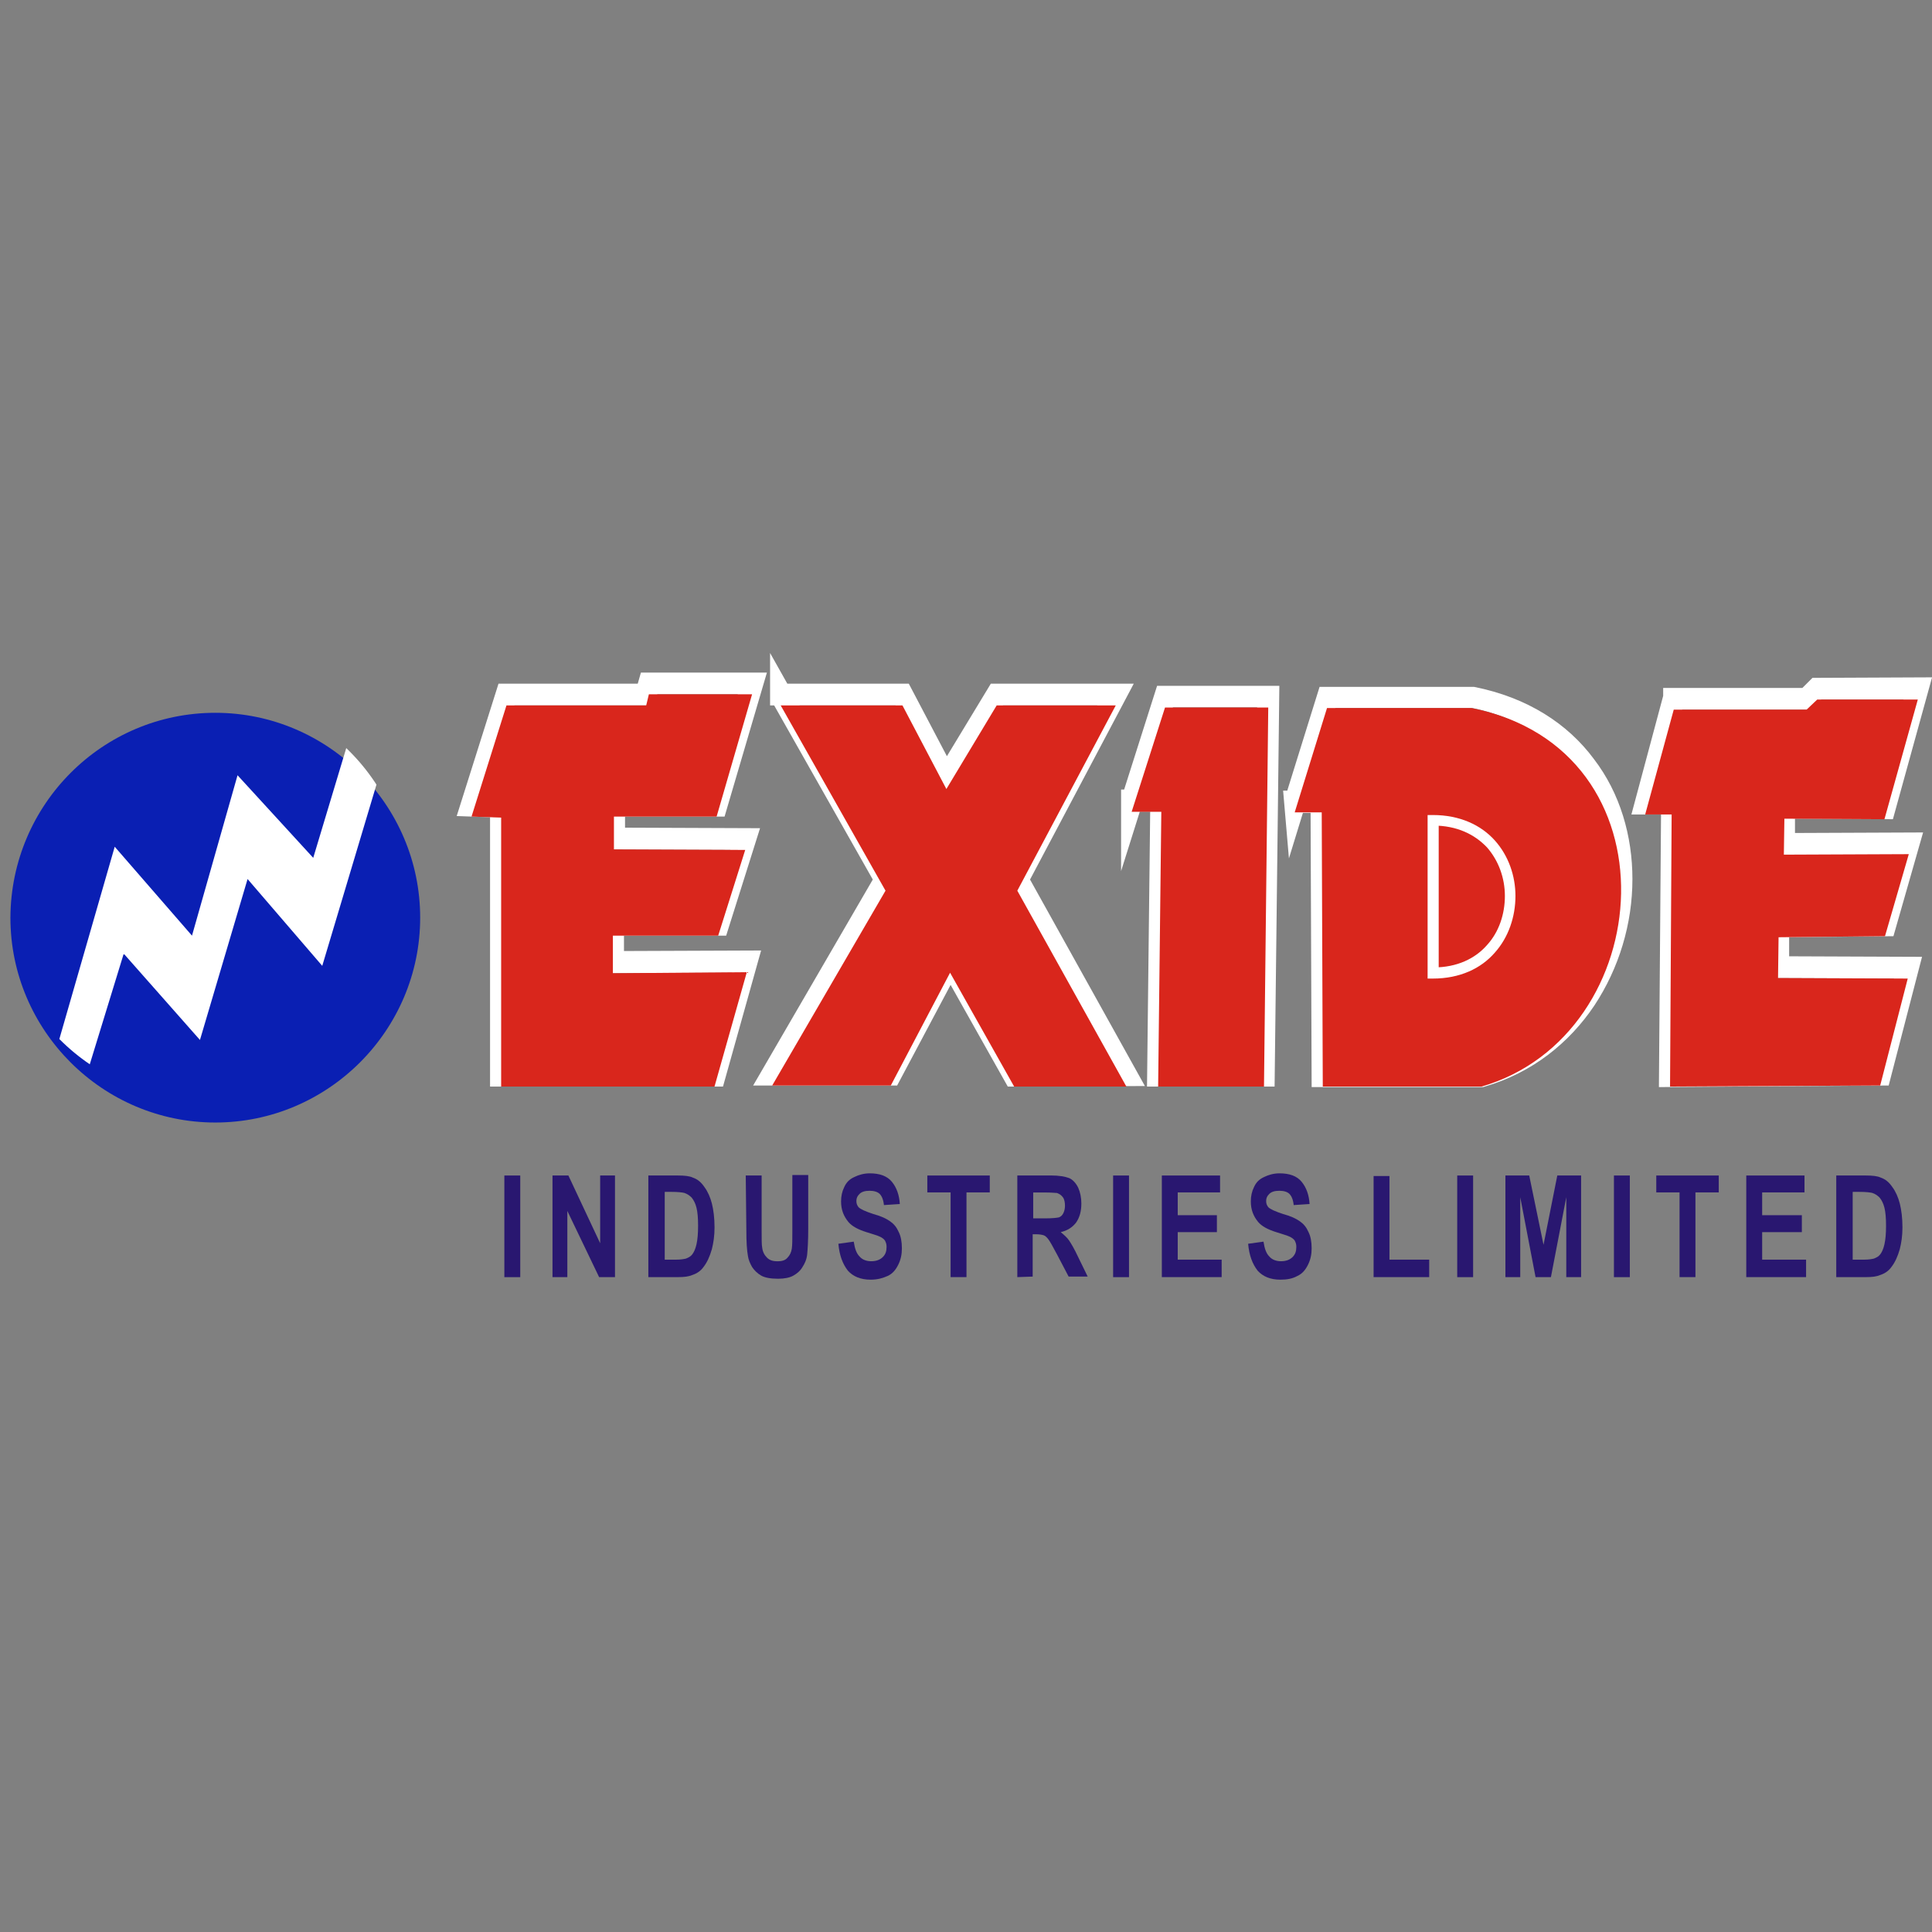
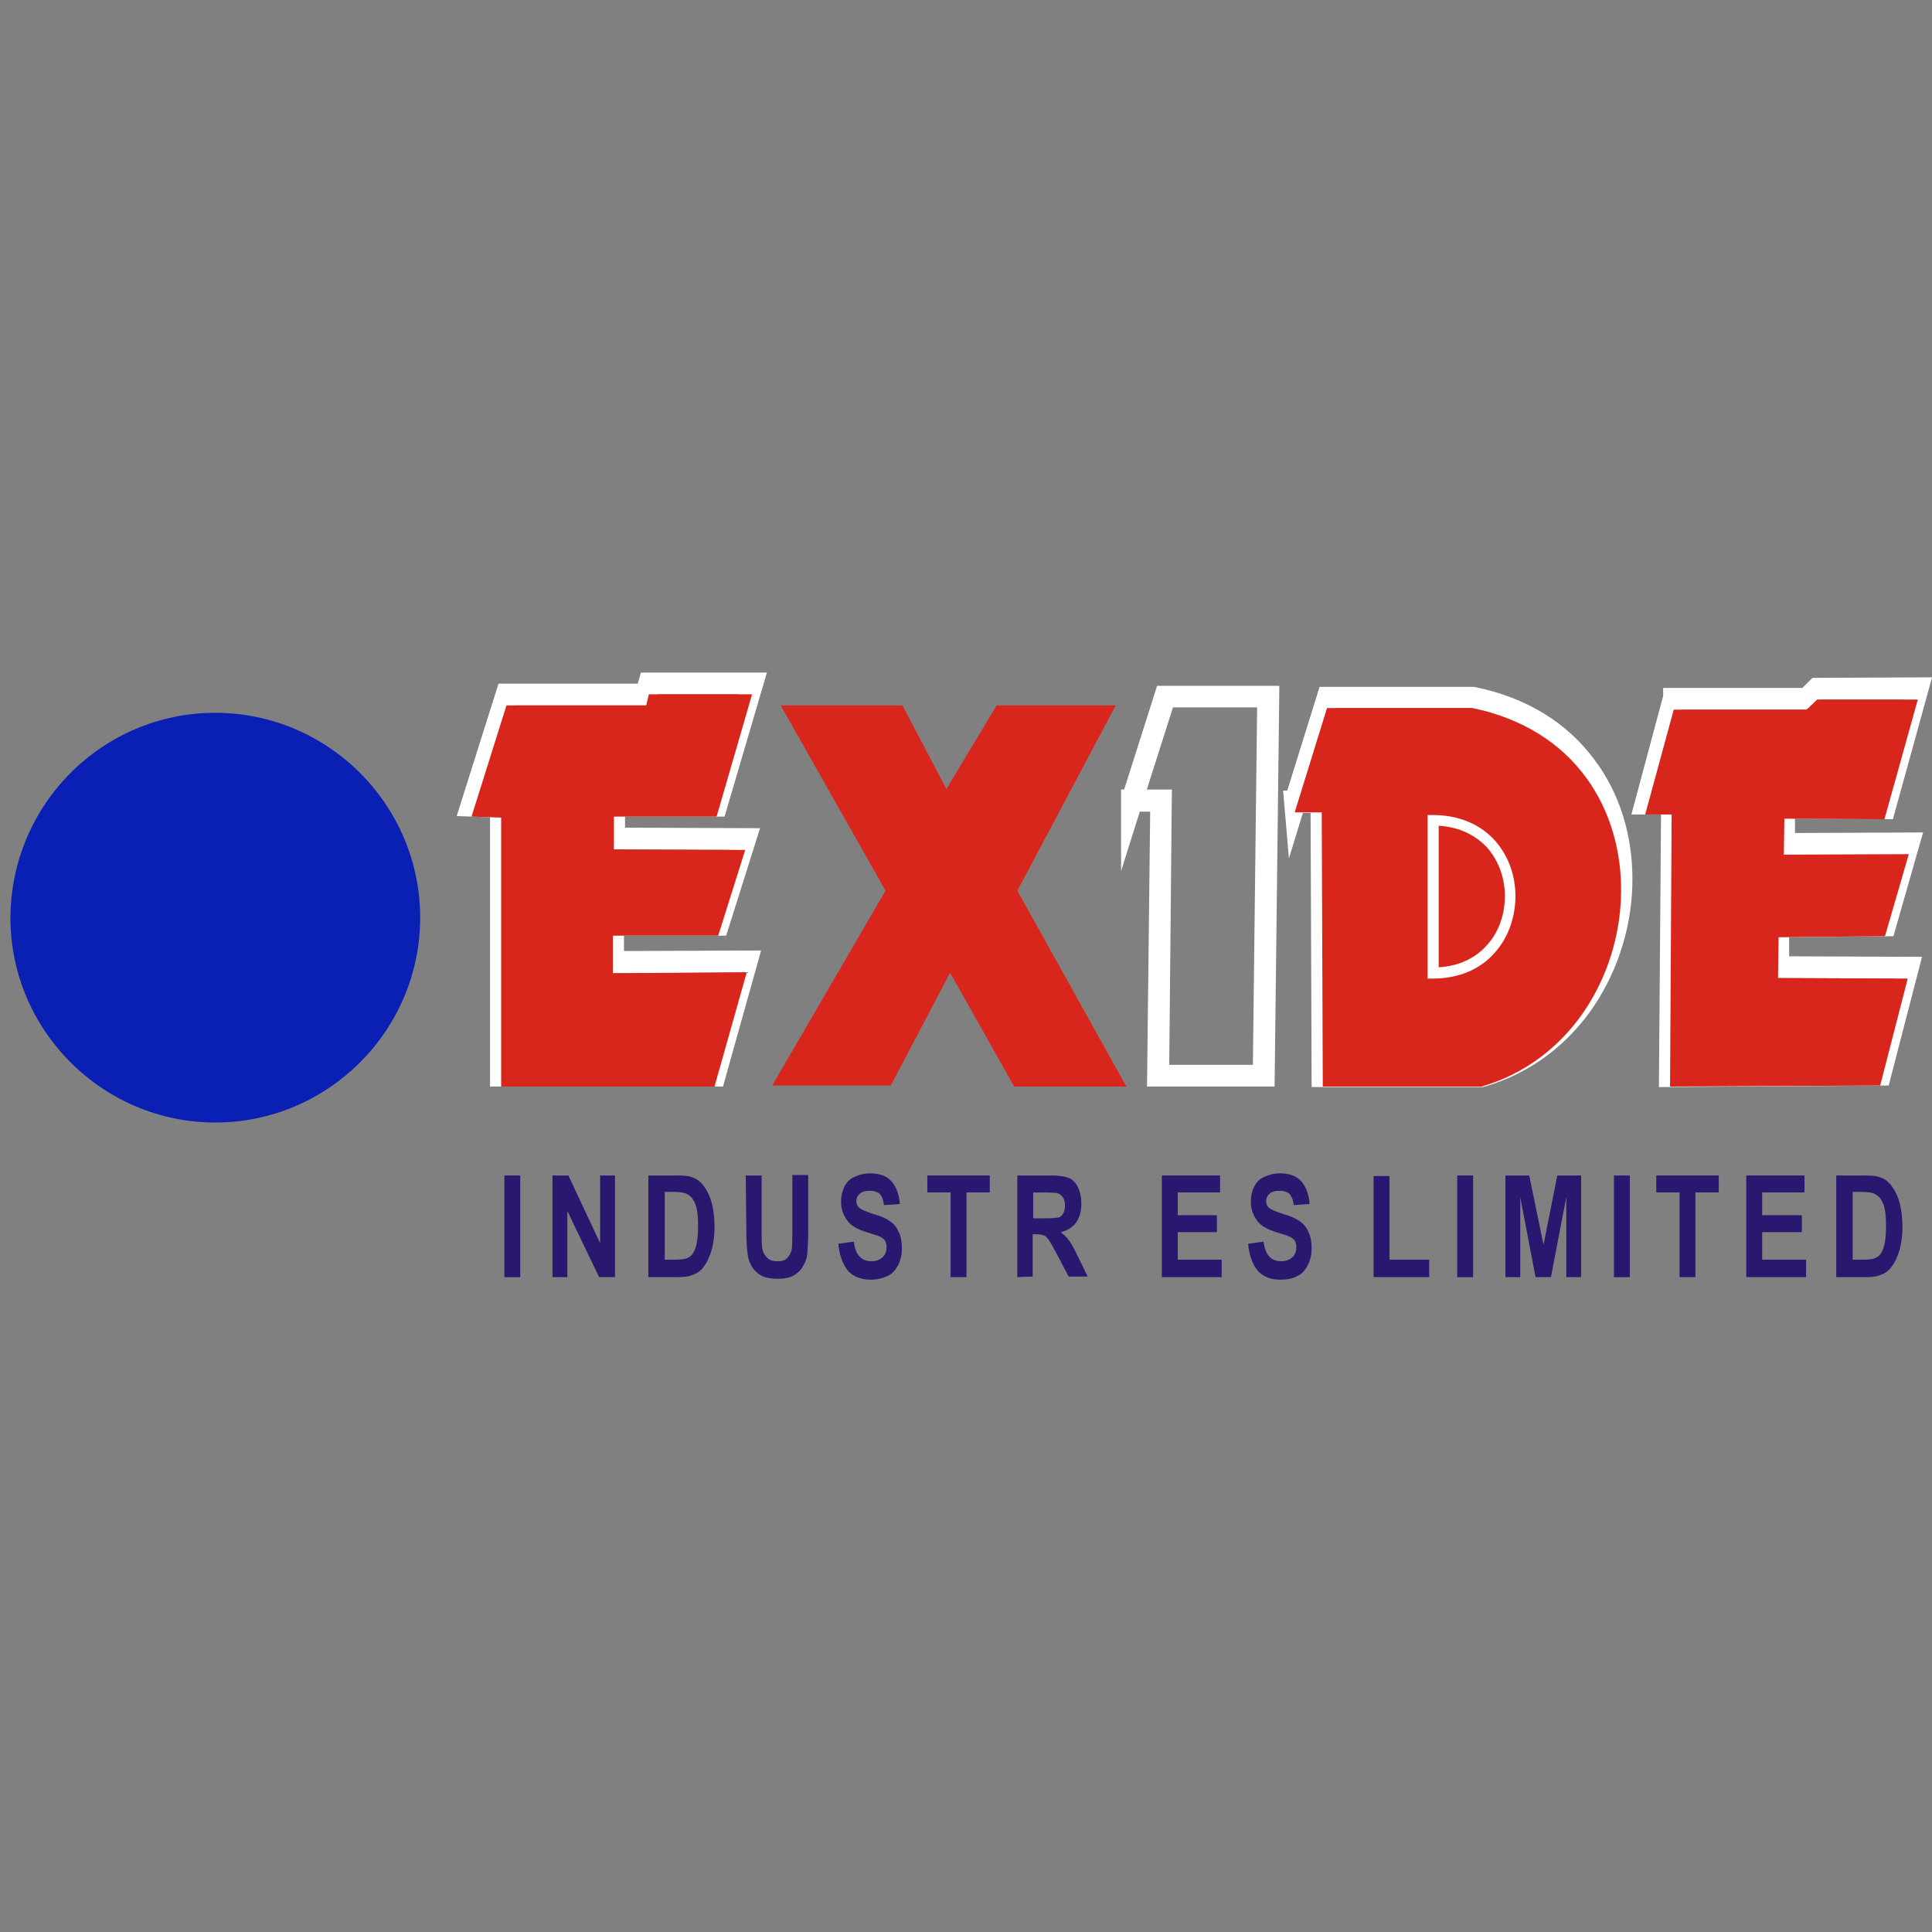
<svg xmlns="http://www.w3.org/2000/svg" xmlns:xlink="http://www.w3.org/1999/xlink" version="1.1" id="Layer_1" x="0px" y="0px" viewBox="0 0 512 512" style="enable-background:new 0 0 512 512;" xml:space="preserve">
  <rect x="0" y="0" width="512" height="512" fill="#808080" stroke="none" />
  <style type="text/css">
	.st0{fill:#FFFFFF;}
	.st1{fill:#D9261C;}
	.st2{fill:#1F1917;}
	.st3{fill:#0A1FB3;}
	.st4{clip-path:url(#SVGID_2_);fill:#FFFFFF;}
	.st5{fill:#291770;}
</style>
  <g id="XMLID_1_">
    <polygon id="XMLID_3_" class="st0" points="132.81,213.73 132.81,210.79 128.89,210.79 136.32,186.94 173.36,186.94 174.2,183.99    195.52,183.99 187.67,210.65 159.75,210.65 159.89,225.1 193.56,225.24 188.23,242.07 159.61,242.07 159.61,257.92 193.98,257.78    187.25,282.19 135.62,282.19 135.62,213.73 135.62,213.73 135.62,210.93 132.81,210.79 132.81,213.73 129.87,213.73 129.87,213.73    129.87,287.95 191.6,287.95 201.7,251.89 165.36,252.03 165.36,247.96 192.44,247.96 201.42,219.48 165.64,219.34 165.64,216.4    192.02,216.4 203.24,178.24 169.85,178.24 169.01,181.18 132.11,181.18 121.03,216.26 132.67,216.68 132.81,213.73 129.87,213.73     " />
    <polyline id="XMLID_4_" class="st1" points="132.81,216.68 124.96,216.4 134.22,186.94 171.25,186.94 171.96,183.99 199.31,183.99    189.91,216.4 162.7,216.4 162.7,225.1 197.49,225.24 190.33,247.96 162.42,247.96 162.42,257.92 197.91,257.64 189.35,287.95    132.81,287.95  " />
-     <polygon id="XMLID_5_" class="st0" points="206.89,184.13 206.89,186.94 237.33,186.94 250.66,212.19 265.81,186.94 290.78,186.94    266.37,233.23 293.59,282.19 270.44,282.19 251.78,248.95 234.25,281.91 209.69,281.91 237.89,233.23 204.08,173.05 204.08,186.94    206.89,186.94 206.89,184.13 209.83,184.13 209.83,183.99 206.89,183.99 204.36,185.53 231.3,233.09 199.59,287.67 237.75,287.67    251.92,261.01 267.07,287.95 303.41,287.81 272.97,233.09 300.46,181.18 262.58,181.18 250.94,200.4 240.84,181.18 206.89,181.18    206.89,184.13 209.83,184.13  " />
    <polyline id="XMLID_6_" class="st1" points="206.89,186.94 239.16,186.94 250.8,209.1 264.13,186.94 295.69,186.94 269.6,236.04    298.5,287.95 268.76,287.95 251.78,257.78 236.07,287.67 204.64,287.67 234.67,236.04  " />
    <polygon id="XMLID_7_" class="st2" points="299.9,214.71 300.32,214.85 309.02,187.5 335.82,187.5 334.69,287.39 307.34,287.39    308.04,214.43 299.9,214.43 299.9,214.71 300.32,214.85 299.9,214.71 299.9,215.13 307.34,215.13 306.64,287.95 335.26,287.95    336.38,186.8 308.46,186.8 299.48,215.13 299.9,215.13  " />
    <polygon id="XMLID_8_" class="st0" points="299.9,212.19 302.71,213.03 310.84,187.5 333.15,187.5 332.03,282.19 309.86,282.19    310.56,209.24 297.1,209.24 297.1,212.19 297.1,230.85 302.71,213.03 299.9,212.19 302.85,212.19 302.85,212.19 299.9,212.19    299.9,215.13 304.81,215.13 303.97,287.95 337.78,287.95 339.04,181.75 306.64,181.75 297.24,211.35 299.9,212.19 302.85,212.19     " />
-     <polyline id="XMLID_9_" class="st1" points="299.9,215.13 308.74,187.5 336.1,187.5 334.97,287.95 306.92,287.95 307.76,215.13     " />
    <path id="XMLID_10_" class="st0" d="M343.11,212.47l2.81,0.84l8-25.67h36.2v-2.95l-0.56,2.81c13.05,2.53,22.17,8.84,28.34,16.84   c6.03,8.14,8.98,18.1,8.98,28.48c0,10.66-3.09,21.32-9.12,30.3c-5.89,8.84-14.59,15.85-25.81,19.22l0.84,2.81v-2.95h-39.28   l-0.28-72.67h-13.19l1.54,17.96l4.35-14.17L343.11,212.47l2.95-0.28l0,0L343.11,212.47v2.95h4.21l0.28,72.67h45.45l0.42-0.14   c12.63-3.65,22.45-11.64,29.04-21.46c6.59-9.96,10.1-21.75,10.1-33.53c0-11.36-3.23-22.73-10.24-31.85   c-6.87-9.26-17.54-16.27-31.71-19.08h-0.28h-40.68l-9.26,29.74L343.11,212.47l2.95-0.28L343.11,212.47z" />
    <polygon id="XMLID_11_" class="st0" points="443.56,185.11 443.56,188.06 480.04,188.06 482.7,185.39 504.45,185.39 497.15,211.35    469.94,211.21 469.8,226.5 501.92,226.5 497.43,242.35 468.39,242.63 468.25,259.19 501.92,259.33 496.03,281.91 445.38,282.19    445.95,210.08 439.77,210.08 446.51,185.53 446.51,185.25 443.56,185.11 443.56,188.06 443.56,185.11 440.76,185.11 440.76,185.11    443.56,185.11 440.76,184.41 432.34,215.84 440.19,215.84 439.63,288.09 500.52,287.67 509.36,253.57 474.14,253.43 474.14,248.38    501.78,248.1 509.64,220.61 475.69,220.75 475.69,216.96 501.64,217.1 512.02,179.5 480.32,179.64 477.65,182.31 440.76,182.31    440.76,185.11  " />
    <polyline id="XMLID_12_" class="st1" points="443.56,188.06 478.77,188.06 481.58,185.39 508.24,185.39 499.4,217.1 472.88,216.96    472.74,226.5 505.85,226.36 499.54,248.1 471.34,248.38 471.2,259.19 505.57,259.33 498.27,287.67 442.58,287.95 443,215.84    435.99,215.84  " />
    <path id="XMLID_13_" class="st3" d="M57.06,188.9c29.88,0,54.29,24.41,54.29,54.29s-24.41,54.29-54.29,54.29   S2.76,273.08,2.76,243.19C2.9,213.17,27.17,188.9,57.06,188.9" />
    <g id="XMLID_16_">
      <g>
        <defs>
-           <path id="SVGID_1_" d="M40.22,184.97c28.9-7.72,58.64,9.54,66.36,38.3c7.72,28.9-9.54,58.64-38.3,66.36      c-28.9,7.72-58.64-9.54-66.36-38.3C-5.93,222.43,11.32,192.69,40.22,184.97" />
-         </defs>
+           </defs>
        <clipPath id="SVGID_2_">
          <use xlink:href="#SVGID_1_" style="overflow:visible;" />
        </clipPath>
        <polyline id="XMLID_17_" class="st4" points="14.97,277.99 30.4,224.39 50.88,247.96 62.95,205.45 83.01,227.34 92.97,194.23      101.39,202.51 85.4,255.96 65.61,232.95 52.99,275.6 32.79,252.73 22.97,284.72    " />
      </g>
    </g>
    <path id="XMLID_19_" class="st1" d="M343.11,215.28l8.56-27.64h38.3c55.28,10.94,49.52,86.7,2.67,100.31h-42.09l-0.28-72.67   L343.11,215.28L343.11,215.28z M379.73,217.38c27.36,0,26.94,40.4,0,40.4" />
    <path id="XMLID_20_" class="st0" d="M379.73,217.38v1.4c6.45,0,11.08,2.38,14.31,5.75c3.09,3.51,4.77,8.14,4.77,12.91   s-1.54,9.54-4.77,13.05c-3.09,3.51-7.86,5.89-14.17,5.89v1.4h1.4v-40.4H379.73v1.4V217.38h-1.4v41.95h1.4   c7.15,0,12.77-2.67,16.41-6.87c3.65-4.07,5.47-9.54,5.47-15.01c0-5.33-1.82-10.66-5.47-14.73c-3.65-4.07-9.26-6.73-16.41-6.73h-1.4   v1.4H379.73z" />
    <rect id="XMLID_21_" x="133.66" y="311.52" class="st5" width="4.21" height="26.94" />
    <polygon id="XMLID_22_" class="st5" points="146.42,338.45 146.42,311.52 150.63,311.52 159.05,329.47 159.05,311.52    162.98,311.52 162.98,338.45 158.77,338.45 150.35,320.91 150.35,338.45  " />
    <path id="XMLID_25_" class="st5" d="M171.96,311.52h7.72c1.68,0,3.09,0.14,3.93,0.56c1.26,0.42,2.24,1.26,3.09,2.53   c0.84,1.12,1.54,2.67,1.96,4.35c0.42,1.68,0.7,3.79,0.7,6.31c0,2.24-0.28,4.07-0.7,5.75c-0.56,1.96-1.26,3.51-2.24,4.77   c-0.7,0.98-1.68,1.68-2.95,2.1c-0.98,0.42-2.1,0.56-3.79,0.56h-7.86v-26.94H171.96z M176.16,316v17.82h3.09   c1.12,0,1.96-0.14,2.53-0.28c0.7-0.28,1.26-0.56,1.68-1.12c0.42-0.56,0.84-1.4,1.12-2.67c0.28-1.26,0.42-2.81,0.42-4.91   s-0.14-3.65-0.42-4.77s-0.7-1.96-1.26-2.67c-0.56-0.56-1.12-0.98-1.96-1.26c-0.56-0.14-1.68-0.28-3.51-0.28h-1.68V316z" />
    <path id="XMLID_26_" class="st5" d="M197.63,311.52h4.21v14.59c0,2.24,0,3.79,0.14,4.49c0.14,1.12,0.56,1.96,1.26,2.67   c0.7,0.7,1.54,0.98,2.81,0.98s2.1-0.28,2.67-0.98c0.56-0.56,0.98-1.4,1.12-2.38s0.14-2.38,0.14-4.63v-14.87h4.21v14.17   c0,3.23-0.14,5.47-0.28,6.87c-0.14,1.4-0.7,2.53-1.26,3.37c-0.56,0.98-1.4,1.68-2.38,2.24s-2.38,0.84-4.07,0.84   c-1.96,0-3.51-0.28-4.49-0.84c-0.98-0.56-1.82-1.4-2.38-2.24c-0.56-0.98-0.98-1.96-1.12-2.95c-0.28-1.54-0.42-3.79-0.42-6.87   L197.63,311.52z" />
    <path id="XMLID_27_" class="st5" d="M222.18,329.61l4.07-0.56c0.28,1.82,0.7,3.09,1.54,3.93c0.7,0.84,1.82,1.26,3.09,1.26   c1.4,0,2.38-0.42,3.09-1.12c0.7-0.7,0.98-1.54,0.98-2.67c0-0.7-0.14-1.12-0.42-1.68c-0.28-0.42-0.84-0.84-1.54-1.12   c-0.56-0.28-1.68-0.56-3.37-1.12c-2.24-0.7-3.79-1.54-4.77-2.67c-1.26-1.54-1.96-3.23-1.96-5.47c0-1.4,0.28-2.67,0.84-3.79   c0.56-1.26,1.4-2.1,2.67-2.67c1.12-0.56,2.53-0.98,4.07-0.98c2.67,0,4.63,0.7,5.89,2.24c1.26,1.54,1.96,3.51,2.1,5.89l-4.21,0.28   c-0.14-1.4-0.56-2.38-1.12-2.95c-0.56-0.56-1.54-0.84-2.67-0.84c-1.26,0-2.24,0.28-2.81,0.98c-0.42,0.42-0.7,0.98-0.7,1.68   c0,0.7,0.14,1.12,0.56,1.68c0.56,0.56,1.82,1.12,3.93,1.82c2.1,0.56,3.51,1.26,4.49,1.96c0.98,0.7,1.68,1.54,2.24,2.81   c0.56,1.12,0.84,2.53,0.84,4.35c0,1.54-0.28,2.95-0.98,4.35s-1.54,2.38-2.81,2.95s-2.67,0.98-4.49,0.98   c-2.67,0-4.63-0.84-6.03-2.38C223.3,334.94,222.46,332.7,222.18,329.61L222.18,329.61z" />
    <polygon id="XMLID_28_" class="st5" points="251.92,338.45 251.92,316 245.75,316 245.75,311.52 262.3,311.52 262.3,316    256.13,316 256.13,338.45  " />
    <path id="XMLID_31_" class="st5" d="M269.6,338.45v-26.94h8.84c2.24,0,3.79,0.28,4.91,0.7c0.98,0.42,1.82,1.4,2.38,2.53   c0.56,1.26,0.84,2.67,0.84,4.21c0,1.96-0.42,3.65-1.4,5.05c-0.98,1.26-2.24,2.1-4.07,2.53c0.84,0.7,1.68,1.4,2.24,2.24   c0.56,0.84,1.4,2.24,2.38,4.35l2.53,5.19h-5.05l-3.09-5.89c-1.12-2.1-1.82-3.37-2.24-3.93c-0.42-0.56-0.84-0.98-1.26-1.12   c-0.42-0.14-1.12-0.28-2.1-0.28h-0.84v11.22L269.6,338.45z M273.81,322.88h3.09c1.96,0,3.23-0.14,3.79-0.28   c0.56-0.28,0.84-0.56,1.12-1.12c0.28-0.56,0.42-1.26,0.42-1.96c0-0.84-0.14-1.68-0.56-2.24s-0.84-0.84-1.54-1.12   c-0.28,0-1.4-0.14-3.09-0.14h-3.23V322.88z" />
-     <rect id="XMLID_32_" x="294.99" y="311.52" class="st5" width="4.21" height="26.94" />
    <polygon id="XMLID_33_" class="st5" points="307.9,338.45 307.9,311.52 323.33,311.52 323.33,316 312.11,316 312.11,322.04    322.49,322.04 322.49,326.53 312.11,326.53 312.11,333.82 323.75,333.82 323.75,338.45  " />
    <path id="XMLID_34_" class="st5" d="M330.77,329.61l4.07-0.56c0.28,1.82,0.7,3.09,1.54,3.93c0.7,0.84,1.82,1.26,3.09,1.26   c1.4,0,2.38-0.42,3.09-1.12c0.7-0.7,0.98-1.54,0.98-2.67c0-0.7-0.14-1.12-0.42-1.68c-0.28-0.42-0.84-0.84-1.54-1.12   c-0.56-0.28-1.68-0.56-3.37-1.12c-2.24-0.7-3.79-1.54-4.77-2.67c-1.26-1.54-1.96-3.23-1.96-5.47c0-1.4,0.28-2.67,0.84-3.79   c0.56-1.26,1.4-2.1,2.67-2.67c1.12-0.56,2.53-0.98,4.07-0.98c2.67,0,4.63,0.7,5.89,2.24c1.26,1.54,1.96,3.51,2.1,5.89l-4.21,0.28   c-0.14-1.4-0.56-2.38-1.12-2.95s-1.54-0.84-2.67-0.84c-1.26,0-2.24,0.28-2.81,0.98c-0.42,0.42-0.7,0.98-0.7,1.68   c0,0.7,0.14,1.12,0.56,1.68c0.56,0.56,1.82,1.12,3.93,1.82c2.1,0.56,3.51,1.26,4.49,1.96c0.98,0.7,1.68,1.54,2.24,2.81   c0.56,1.12,0.84,2.53,0.84,4.35c0,1.54-0.28,2.95-0.98,4.35c-0.7,1.4-1.54,2.38-2.81,2.95c-1.26,0.7-2.67,0.98-4.49,0.98   c-2.67,0-4.63-0.84-6.03-2.38C331.89,334.94,331.05,332.7,330.77,329.61L330.77,329.61z" />
    <polygon id="XMLID_35_" class="st5" points="364.02,338.45 364.02,311.66 368.22,311.66 368.22,333.82 378.75,333.82    378.75,338.45  " />
    <rect id="XMLID_36_" x="386.18" y="311.52" class="st5" width="4.21" height="26.94" />
    <polygon id="XMLID_37_" class="st5" points="398.95,338.45 398.95,311.52 405.26,311.52 409.05,329.89 412.7,311.52 419.01,311.52    419.01,338.45 415.08,338.45 415.08,317.27 411.01,338.45 406.94,338.45 402.88,317.27 402.88,338.45  " />
    <rect id="XMLID_38_" x="427.71" y="311.52" class="st5" width="4.21" height="26.94" />
    <polygon id="XMLID_39_" class="st5" points="445.1,338.45 445.1,316 438.93,316 438.93,311.52 455.49,311.52 455.49,316    449.31,316 449.31,338.45  " />
    <polygon id="XMLID_40_" class="st5" points="462.78,338.45 462.78,311.52 478.21,311.52 478.21,316 466.99,316 466.99,322.04    477.51,322.04 477.51,326.53 466.99,326.53 466.99,333.82 478.63,333.82 478.63,338.45  " />
    <path id="XMLID_43_" class="st5" d="M486.77,311.52h7.72c1.68,0,3.09,0.14,3.93,0.56c1.26,0.42,2.24,1.26,3.09,2.53   c0.84,1.12,1.54,2.67,1.96,4.35c0.42,1.68,0.7,3.79,0.7,6.31c0,2.24-0.28,4.07-0.7,5.75c-0.56,1.96-1.26,3.51-2.24,4.77   c-0.7,0.98-1.68,1.68-2.95,2.1c-0.98,0.42-2.1,0.56-3.79,0.56h-7.86v-26.94H486.77z M490.98,316v17.82h3.09   c1.12,0,1.96-0.14,2.53-0.28c0.7-0.28,1.26-0.56,1.68-1.12c0.42-0.56,0.84-1.4,1.12-2.67c0.28-1.26,0.42-2.81,0.42-4.91   s-0.14-3.65-0.42-4.77s-0.7-1.96-1.26-2.67c-0.56-0.56-1.12-0.98-1.96-1.26c-0.56-0.14-1.68-0.28-3.51-0.28h-1.68V316z" />
  </g>
</svg>